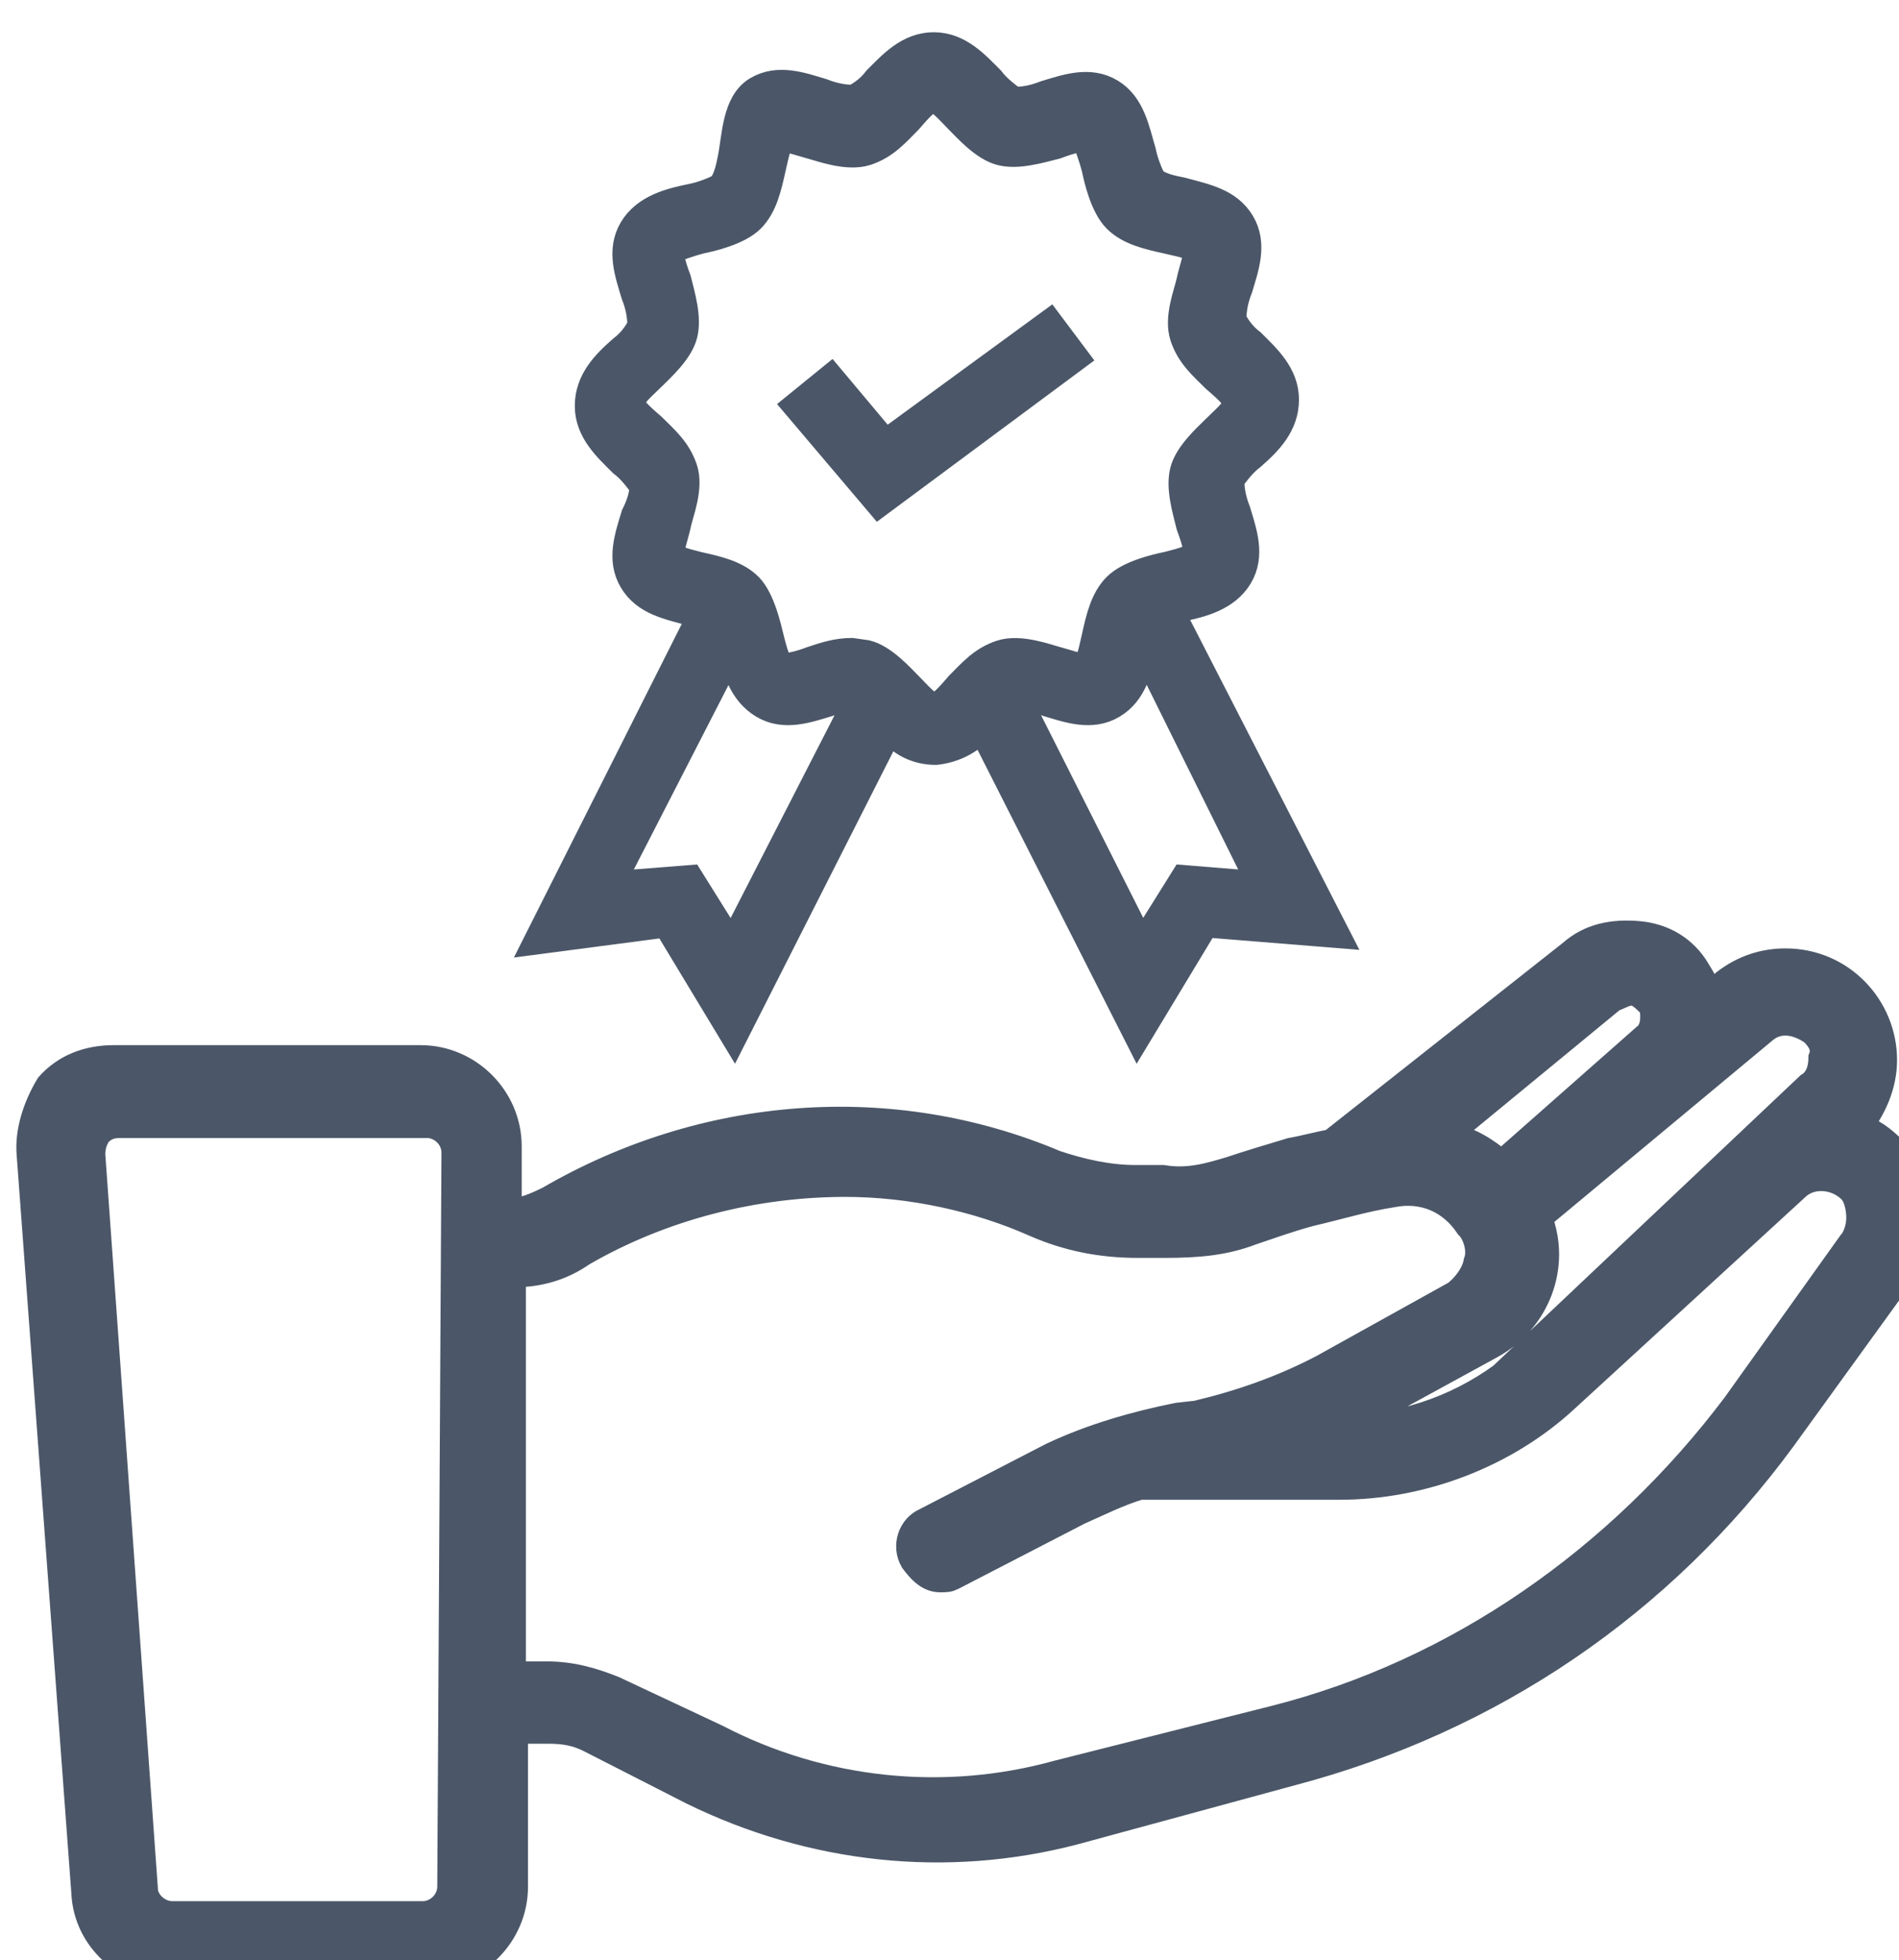
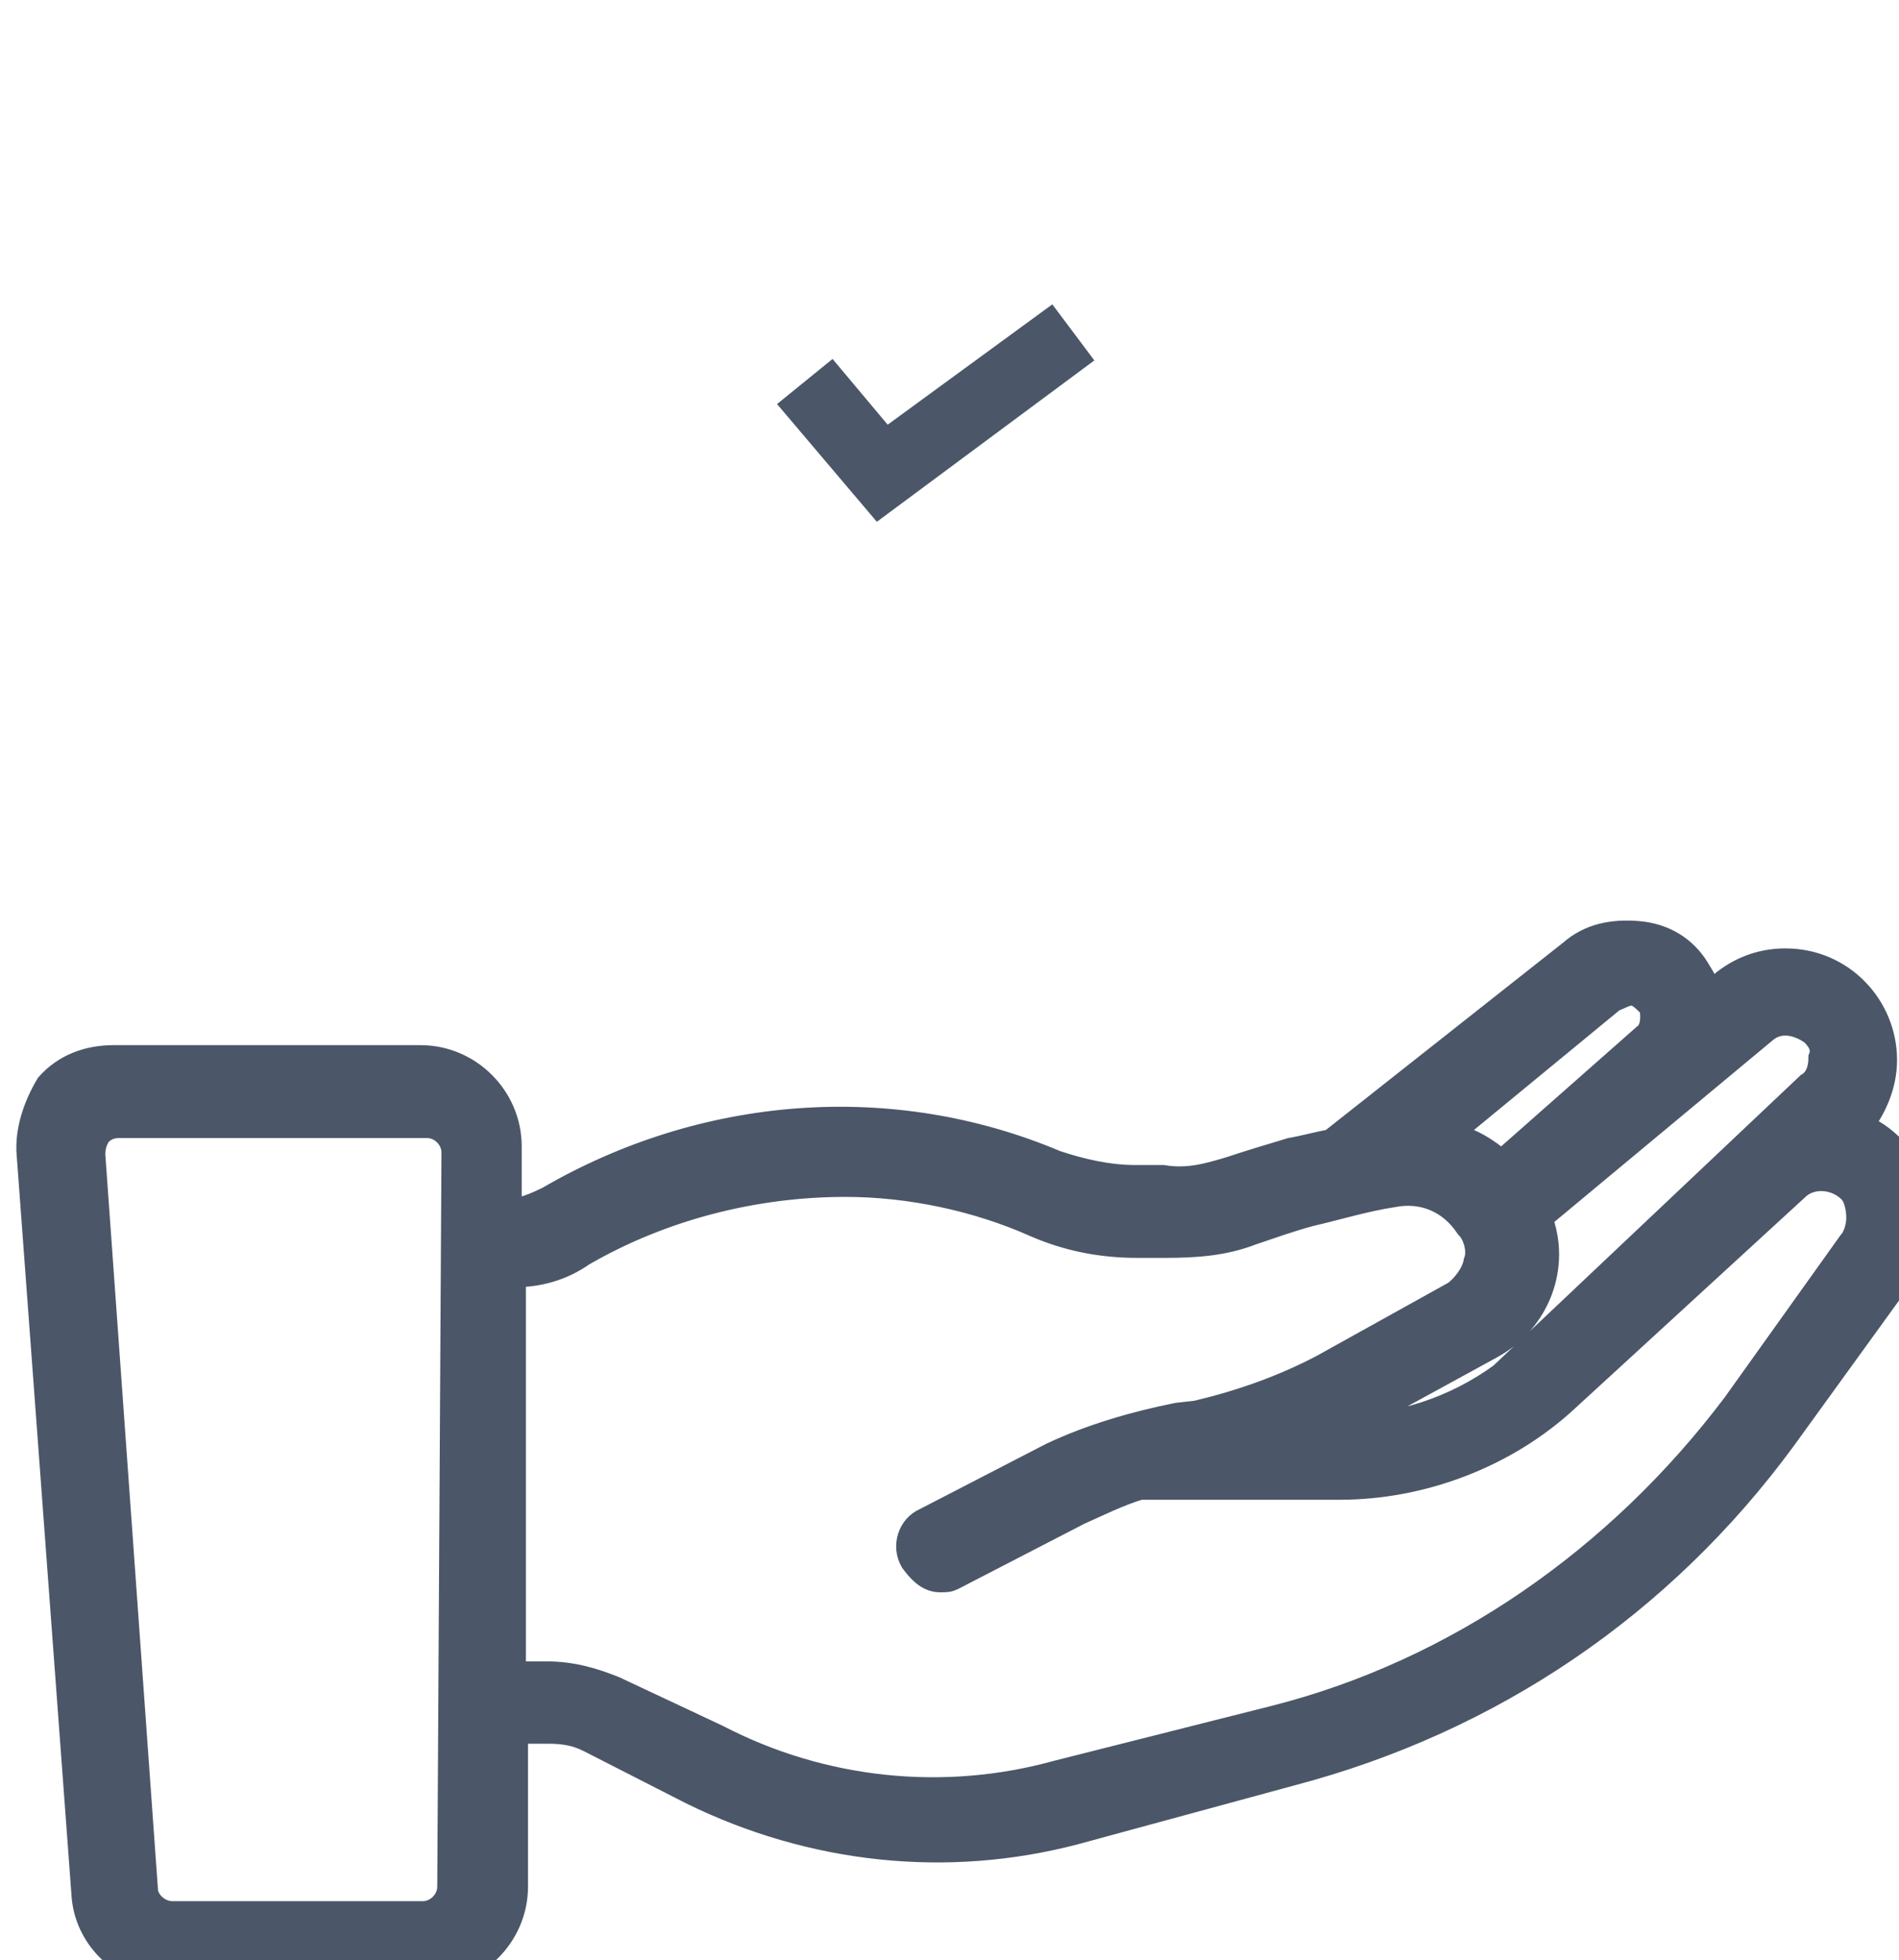
<svg xmlns="http://www.w3.org/2000/svg" version="1.1" id="Layer_1" x="0px" y="0px" viewBox="0 0 90.3 93.2" style="enable-background:new 0 0 90.3 93.2;" xml:space="preserve">
  <style type="text/css">
	.st0{fill:#4B5768;stroke:#4B5768;stroke-width:1.215;stroke-miterlimit:10;}
	.st1{fill:#4B5768;stroke:#4B5768;stroke-width:1.336;stroke-miterlimit:10;}
	.st2{fill:#FF6F26;stroke:#FF6F26;stroke-width:1.215;stroke-miterlimit:10;}
	.st3{fill:#FF6F26;stroke:#FF6F26;stroke-width:1.336;stroke-miterlimit:10;}
</style>
  <path class="st0" d="M90,54.6c-0.4-0.4-1-0.9-1.6-1c0.7-0.9,1.2-2,1.2-3.2c0-2.5-2-4.7-4.7-4.7c-1,0-2,0.3-2.9,1l-0.7,0.6  c-0.1-0.4-0.3-0.7-0.6-1.2c-0.6-1-1.6-1.6-2.8-1.7c-1.2-0.1-2.3,0.1-3.2,0.9l-11.4,9c-0.6,0.1-1.3,0.3-1.9,0.4c-1,0.3-2,0.6-2.9,0.9  c-1,0.3-2,0.6-3.2,0.4H54c-1.3,0-2.6-0.3-3.8-0.7C42.4,52,33.5,52.7,26.1,57c-0.6,0.3-1.3,0.6-1.9,0.6v-3.1c0-2.3-1.9-4.2-4.2-4.2  H5.4c-1.2,0-2.3,0.4-3.1,1.3c-0.6,1-1,2.2-0.9,3.3L4,90c0.1,2.2,2,3.9,4.2,3.9h12.1c2.3,0,4.2-1.9,4.2-4.2v-7.4h1.6  c0.7,0,1.3,0.1,1.9,0.4l4.9,2.5c5.7,2.8,12.1,3.5,18.2,1.9l10.3-2.8c9.5-2.5,17.6-8,23.4-15.9l5.5-7.6c0.7-0.9,1-1.9,1-2.9  C91.3,56.7,90.9,55.5,90,54.6z M83.9,49c0.7-0.6,1.6-0.4,2.3,0.1c0.3,0.3,0.6,0.7,0.4,1.2c0,0.4-0.1,1-0.6,1.3L71.4,65.4  c-2.2,1.6-4.9,2.5-7.7,2.5h-0.1l0.9-0.4l6.4-3.5c2.2-1.2,3.2-3.8,2.3-6.1L83.9,49z M76.7,47.5c0.3-0.1,0.6-0.3,0.9-0.3  s0.6,0.3,0.9,0.6c0.1,0.1,0.1,0.4,0.1,0.6c0,0.3-0.1,0.7-0.4,0.9l-6.8,6c-0.7-0.6-1.6-1.2-2.6-1.3L76.7,47.5z M21.4,89.7  c0,0.7-0.6,1.3-1.3,1.3H8.2c-0.7,0-1.3-0.6-1.3-1.2L4.4,54.9c0-0.4,0.1-0.7,0.3-1c0.3-0.3,0.6-0.4,1-0.4h14.6c0.7,0,1.3,0.6,1.3,1.3  L21.4,89.7L21.4,89.7z M88,59.1l-5.5,7.7C77,74.1,69.3,79.5,60.6,81.7l-10.3,2.6c-5.4,1.5-11.2,0.9-16.2-1.7l-4.9-2.3  c-1-0.4-2-0.7-3.2-0.7h-1.6v-19c1.2,0,2.3-0.3,3.3-1c3.8-2.2,8.2-3.3,12.5-3.3c3.1,0,6.3,0.7,9,1.9c1.6,0.7,3.2,1,4.9,1h1.3  c1.5,0,2.8-0.1,4.1-0.6c0.9-0.3,1.7-0.6,2.8-0.9c1.3-0.3,2.6-0.7,3.9-0.9c1.5-0.3,2.8,0.3,3.6,1.5c0.4,0.4,0.6,1.2,0.4,1.7  c-0.1,0.6-0.6,1.2-1,1.5L62.9,65c-1.9,1-3.9,1.7-6,2.2L56,67.3c-2,0.4-4.1,1-6,1.9l-6,3.1c-0.7,0.3-1,1.2-0.6,1.9  c0.3,0.4,0.7,0.9,1.3,0.9c0.3,0,0.4,0,0.6-0.1l6-3.1c0.9-0.4,1.9-0.9,2.9-1.2h9.5c3.9,0,7.9-1.5,10.8-4.2l10.9-10  c0.7-0.7,1.9-0.6,2.6,0.1c0.3,0.3,0.4,0.9,0.4,1.3C88.4,58.4,88.2,58.9,88,59.1z" />
  <g>
    <polygon class="st1" points="51.1,17 49.9,15.4 42.1,21.1 39.5,18 37.9,19.3 41.8,23.9  " />
-     <path class="st1" d="M31.7,43.9l3.2,5.3l7.4-14.6c0.5,0.7,1.3,1.1,2.2,1.1c0.9-0.1,1.6-0.5,2.2-1.1l7.4,14.6l3.2-5.3l6.2,0.5   L55.6,29l0.5-0.1c1-0.2,2.2-0.5,2.8-1.5s0.2-2.1-0.1-3.1c-0.2-0.5-0.3-1-0.3-1.5c0.3-0.4,0.6-0.8,1-1.1c0.8-0.7,1.6-1.5,1.6-2.7   s-0.9-2-1.6-2.7c-0.4-0.3-0.7-0.7-0.9-1.1c0-0.5,0.1-1,0.3-1.5c0.3-1,0.7-2.1,0.1-3.1c-0.6-1-1.7-1.2-2.8-1.5   c-0.5-0.1-1-0.2-1.4-0.5c-0.2-0.4-0.4-0.9-0.5-1.4c-0.3-1-0.5-2.2-1.5-2.8s-2.1-0.2-3.1,0.1c-0.5,0.2-1,0.3-1.5,0.3   c-0.4-0.3-0.8-0.6-1.1-1c-0.7-0.7-1.5-1.6-2.7-1.6s-2,0.9-2.7,1.6c-0.3,0.4-0.7,0.7-1.1,0.9c-0.5,0-1-0.1-1.5-0.3   c-1-0.3-2.1-0.7-3.1-0.1s-1,2.2-1.2,3.2c-0.1,0.5-0.2,1-0.5,1.4c-0.4,0.2-0.9,0.4-1.4,0.5c-1,0.2-2.2,0.5-2.8,1.5S29.9,13,30.2,14   c0.2,0.5,0.3,1,0.3,1.5c-0.2,0.4-0.5,0.8-0.9,1.1c-0.8,0.7-1.6,1.5-1.6,2.7s0.9,2,1.6,2.7c0.4,0.3,0.7,0.7,1,1.1   c0,0.5-0.2,1-0.4,1.4c-0.3,1-0.7,2.1-0.1,3.1s1.7,1.2,2.8,1.5l0.5,0.1l-7.8,15.5L31.7,43.9z M34.8,45l-2-3.2L29,42.1l5.8-11.3   c0.2,1,0.5,2.1,1.5,2.7c1,0.6,2.1,0.2,3.1-0.1c0.5-0.2,1-0.3,1.5-0.3l0,0L34.8,45z M56.3,41.8l-2,3.2l-6-11.9l0,0   c0.5,0,1,0.1,1.5,0.3c1,0.3,2.1,0.7,3.1,0.1s1.2-1.7,1.5-2.7L60,42.1L56.3,41.8z M31.9,26.4c-0.1-0.2,0.2-1,0.3-1.5   s0.6-1.7,0.3-2.6s-0.9-1.4-1.5-2c-0.7-0.6-1-0.9-1-1.2c0-0.3,0.6-0.8,1-1.2s1.3-1.2,1.5-2c0.2-0.8-0.1-1.8-0.3-2.6   c-0.3-0.8-0.4-1.3-0.3-1.4c0.1-0.1,1-0.4,1.4-0.5c0.5-0.1,1.8-0.4,2.4-1c0.6-0.6,0.8-1.5,1-2.4s0.3-1.3,0.5-1.4   c0.2-0.1,1,0.2,1.4,0.3s1.7,0.6,2.6,0.3s1.4-0.9,2-1.5c0.6-0.7,0.9-1,1.2-1s0.8,0.6,1.2,1s1.2,1.3,2,1.5s1.8-0.1,2.6-0.3   c0.8-0.3,1.3-0.4,1.4-0.3s0.4,1,0.5,1.4c0.1,0.5,0.4,1.8,1,2.4s1.5,0.8,2.4,1s1.3,0.3,1.4,0.5s-0.2,1-0.3,1.5S56,15.1,56.3,16   c0.3,0.9,0.9,1.4,1.5,2c0.7,0.6,1,0.9,1,1.2c0,0.3-0.6,0.8-1,1.2c-0.4,0.4-1.3,1.2-1.5,2s0.1,1.8,0.3,2.6c0.3,0.8,0.4,1.3,0.3,1.4   c-0.2,0.2-1,0.4-1.4,0.5c-0.5,0.1-1.8,0.4-2.4,1c-0.6,0.6-0.8,1.5-1,2.4s-0.3,1.3-0.5,1.4s-1-0.2-1.4-0.3c-0.4-0.1-1.7-0.6-2.6-0.3   c-0.9,0.3-1.4,0.9-2,1.5c-0.6,0.7-0.9,1-1.2,1s-0.8-0.6-1.2-1s-1.2-1.3-2-1.5L40.5,31c-0.7,0-1.3,0.2-1.9,0.4   c-0.5,0.2-1.3,0.4-1.5,0.3c-0.2-0.2-0.4-1-0.5-1.4s-0.4-1.8-1-2.4s-1.5-0.8-2.4-1C32.4,26.7,32.1,26.6,31.9,26.4z" />
  </g>
-   <path class="st2" d="M271.9,54.6c-0.4-0.4-1-0.9-1.6-1c0.7-0.9,1.2-2,1.2-3.2c0-2.5-2-4.7-4.7-4.7c-1,0-2,0.3-2.9,1l-0.7,0.6  c-0.1-0.4-0.3-0.7-0.6-1.2c-0.6-1-1.6-1.6-2.8-1.7c-1.2-0.1-2.3,0.1-3.2,0.9l-11.4,9c-0.6,0.1-1.3,0.3-1.9,0.4c-1,0.3-2,0.6-2.9,0.9  c-1,0.3-2,0.6-3.2,0.4h-1.3c-1.3,0-2.6-0.3-3.8-0.7c-7.8-3.3-16.7-2.6-24.1,1.7c-0.6,0.3-1.3,0.6-1.9,0.6v-3.1  c0-2.3-1.9-4.2-4.2-4.2h-14.6c-1.2,0-2.3,0.4-3.1,1.3c-0.6,1-1,2.2-0.9,3.3l2.6,35.1c0.1,2.2,2,3.9,4.2,3.9h12.1  c2.3,0,4.2-1.9,4.2-4.2v-7.4h1.6c0.7,0,1.3,0.1,1.9,0.4l4.9,2.5c5.7,2.8,12.1,3.5,18.2,1.9l10.3-2.8c9.5-2.5,17.6-8,23.4-15.9  l5.5-7.6c0.7-0.9,1-1.9,1-2.9C273.2,56.7,272.8,55.5,271.9,54.6z M265.8,49c0.7-0.6,1.6-0.4,2.3,0.1c0.3,0.3,0.6,0.7,0.4,1.2  c0,0.4-0.1,1-0.6,1.3l-14.6,13.8c-2.2,1.6-4.9,2.5-7.7,2.5h-0.1l0.9-0.4l6.4-3.5c2.2-1.2,3.2-3.8,2.3-6.1L265.8,49z M258.6,47.5  c0.3-0.1,0.6-0.3,0.9-0.3c0.3,0,0.6,0.3,0.9,0.6c0.1,0.1,0.1,0.4,0.1,0.6c0,0.3-0.1,0.7-0.4,0.9l-6.8,6c-0.7-0.6-1.6-1.2-2.6-1.3  L258.6,47.5z M203.3,89.7c0,0.7-0.6,1.3-1.3,1.3h-11.9c-0.7,0-1.3-0.6-1.3-1.2l-2.5-34.9c0-0.4,0.1-0.7,0.3-1c0.3-0.3,0.6-0.4,1-0.4  h14.6c0.7,0,1.3,0.6,1.3,1.3L203.3,89.7L203.3,89.7z M269.9,59.1l-5.5,7.7c-5.5,7.3-13.2,12.7-21.9,14.9l-10.3,2.6  c-5.4,1.5-11.2,0.9-16.2-1.7l-4.9-2.3c-1-0.4-2-0.7-3.2-0.7h-1.6v-19c1.2,0,2.3-0.3,3.3-1c3.8-2.2,8.2-3.3,12.5-3.3  c3.1,0,6.3,0.7,9,1.9c1.6,0.7,3.2,1,4.9,1h1.3c1.5,0,2.8-0.1,4.1-0.6c0.9-0.3,1.7-0.6,2.8-0.9c1.3-0.3,2.6-0.7,3.9-0.9  c1.5-0.3,2.8,0.3,3.6,1.5c0.4,0.4,0.6,1.2,0.4,1.7c-0.1,0.6-0.6,1.2-1,1.5l-6.3,3.5c-1.9,1-3.9,1.7-6,2.2l-0.9,0.1  c-2,0.4-4.1,1-6,1.9l-6,3.1c-0.7,0.3-1,1.2-0.6,1.9c0.3,0.4,0.7,0.9,1.3,0.9c0.3,0,0.4,0,0.6-0.1l6-3.1c0.9-0.4,1.9-0.9,2.9-1.2h9.5  c3.9,0,7.9-1.5,10.8-4.2l10.9-10c0.7-0.7,1.9-0.6,2.6,0.1c0.3,0.3,0.4,0.9,0.4,1.3C270.3,58.4,270.1,58.9,269.9,59.1z" />
  <g>
    <polygon class="st3" points="233,17 231.8,15.4 224,21.1 221.4,18 219.8,19.3 223.7,23.9  " />
-     <path class="st3" d="M213.6,43.9l3.2,5.3l7.4-14.6c0.5,0.7,1.3,1.1,2.2,1.1c0.9-0.1,1.6-0.5,2.2-1.1l7.4,14.6l3.2-5.3l6.2,0.5   L237.5,29l0.5-0.1c1-0.2,2.2-0.5,2.8-1.5c0.6-1,0.2-2.1-0.1-3.1c-0.2-0.5-0.3-1-0.3-1.5c0.3-0.4,0.6-0.8,1-1.1   c0.8-0.7,1.6-1.5,1.6-2.7s-0.9-2-1.6-2.7c-0.4-0.3-0.7-0.7-0.9-1.1c0-0.5,0.1-1,0.3-1.5c0.3-1,0.7-2.1,0.1-3.1s-1.7-1.2-2.8-1.5   c-0.5-0.1-1-0.2-1.4-0.5c-0.2-0.4-0.4-0.9-0.5-1.4c-0.3-1-0.5-2.2-1.5-2.8s-2.1-0.2-3.1,0.1c-0.5,0.2-1,0.3-1.5,0.3   c-0.4-0.3-0.8-0.6-1.1-1c-0.7-0.7-1.5-1.6-2.7-1.6c-1.2,0-2,0.9-2.7,1.6c-0.3,0.4-0.7,0.7-1.1,0.9c-0.5,0-1-0.1-1.5-0.3   c-1-0.3-2.1-0.7-3.1-0.1s-1,2.2-1.2,3.2c-0.1,0.5-0.2,1-0.5,1.4c-0.4,0.2-0.9,0.4-1.4,0.5c-1,0.2-2.2,0.5-2.8,1.5   c-0.6,1-0.2,2.1,0.1,3.1c0.2,0.5,0.3,1,0.3,1.5c-0.2,0.4-0.5,0.8-0.9,1.1c-0.8,0.7-1.6,1.5-1.6,2.7s0.9,2,1.6,2.7   c0.4,0.3,0.7,0.7,1,1.1c0,0.5-0.2,1-0.4,1.4c-0.3,1-0.7,2.1-0.1,3.1c0.6,1,1.7,1.2,2.8,1.5l0.5,0.1l-7.8,15.5L213.6,43.9z    M216.7,45l-2-3.2l-3.8,0.3l5.8-11.3c0.2,1,0.5,2.1,1.5,2.7c1,0.6,2.1,0.2,3.1-0.1c0.5-0.2,1-0.3,1.5-0.3l0,0L216.7,45z    M238.2,41.8l-2,3.2l-6-11.9l0,0c0.5,0,1,0.1,1.5,0.3c1,0.3,2.1,0.7,3.1,0.1s1.2-1.7,1.5-2.7l5.6,11.3L238.2,41.8z M213.8,26.4   c-0.1-0.2,0.2-1,0.3-1.5c0.1-0.5,0.6-1.7,0.3-2.6s-0.9-1.4-1.5-2c-0.7-0.6-1-0.9-1-1.2c0-0.3,0.6-0.8,1-1.2s1.3-1.2,1.5-2   c0.2-0.8-0.1-1.8-0.3-2.6c-0.3-0.8-0.4-1.3-0.3-1.4c0.1-0.1,1-0.4,1.4-0.5c0.5-0.1,1.8-0.4,2.4-1c0.6-0.6,0.8-1.5,1-2.4   c0.2-0.9,0.3-1.3,0.5-1.4c0.2-0.1,1,0.2,1.4,0.3c0.4,0.1,1.7,0.6,2.6,0.3c0.9-0.3,1.4-0.9,2-1.5c0.6-0.7,0.9-1,1.2-1s0.8,0.6,1.2,1   c0.4,0.4,1.2,1.3,2,1.5s1.8-0.1,2.6-0.3c0.8-0.3,1.3-0.4,1.4-0.3s0.4,1,0.5,1.4c0.1,0.5,0.4,1.8,1,2.4c0.6,0.6,1.5,0.8,2.4,1   c0.9,0.2,1.3,0.3,1.4,0.5s-0.2,1-0.3,1.5c-0.1,0.5-0.6,1.7-0.3,2.6c0.3,0.9,0.9,1.4,1.5,2c0.7,0.6,1,0.9,1,1.2c0,0.3-0.6,0.8-1,1.2   c-0.4,0.4-1.3,1.2-1.5,2c-0.2,0.8,0.1,1.8,0.3,2.6c0.3,0.8,0.4,1.3,0.3,1.4c-0.2,0.2-1,0.4-1.4,0.5c-0.5,0.1-1.8,0.4-2.4,1   c-0.6,0.6-0.8,1.5-1,2.4s-0.3,1.3-0.5,1.4s-1-0.2-1.4-0.3c-0.4-0.1-1.7-0.6-2.6-0.3c-0.9,0.3-1.4,0.9-2,1.5c-0.6,0.7-0.9,1-1.2,1   s-0.8-0.6-1.2-1c-0.4-0.4-1.2-1.3-2-1.5l-0.7-0.1c-0.7,0-1.3,0.2-1.9,0.4c-0.5,0.2-1.3,0.4-1.5,0.3c-0.2-0.2-0.4-1-0.5-1.4   c-0.1-0.4-0.4-1.8-1-2.4c-0.6-0.6-1.5-0.8-2.4-1C214.3,26.7,214,26.6,213.8,26.4z" />
+     <path class="st3" d="M213.6,43.9l3.2,5.3l7.4-14.6c0.5,0.7,1.3,1.1,2.2,1.1c0.9-0.1,1.6-0.5,2.2-1.1l7.4,14.6l3.2-5.3l6.2,0.5   L237.5,29l0.5-0.1c1-0.2,2.2-0.5,2.8-1.5c0.6-1,0.2-2.1-0.1-3.1c-0.2-0.5-0.3-1-0.3-1.5c0.3-0.4,0.6-0.8,1-1.1   c0.8-0.7,1.6-1.5,1.6-2.7s-0.9-2-1.6-2.7c-0.4-0.3-0.7-0.7-0.9-1.1c0-0.5,0.1-1,0.3-1.5c0.3-1,0.7-2.1,0.1-3.1s-1.7-1.2-2.8-1.5   c-0.5-0.1-1-0.2-1.4-0.5c-0.2-0.4-0.4-0.9-0.5-1.4c-0.3-1-0.5-2.2-1.5-2.8s-2.1-0.2-3.1,0.1c-0.5,0.2-1,0.3-1.5,0.3   c-0.4-0.3-0.8-0.6-1.1-1c-0.7-0.7-1.5-1.6-2.7-1.6c-1.2,0-2,0.9-2.7,1.6c-0.3,0.4-0.7,0.7-1.1,0.9c-0.5,0-1-0.1-1.5-0.3   c-1-0.3-2.1-0.7-3.1-0.1s-1,2.2-1.2,3.2c-0.1,0.5-0.2,1-0.5,1.4c-0.4,0.2-0.9,0.4-1.4,0.5c-1,0.2-2.2,0.5-2.8,1.5   c-0.6,1-0.2,2.1,0.1,3.1c0.2,0.5,0.3,1,0.3,1.5c-0.2,0.4-0.5,0.8-0.9,1.1c-0.8,0.7-1.6,1.5-1.6,2.7s0.9,2,1.6,2.7   c0.4,0.3,0.7,0.7,1,1.1c0,0.5-0.2,1-0.4,1.4c-0.3,1-0.7,2.1-0.1,3.1c0.6,1,1.7,1.2,2.8,1.5l0.5,0.1l-7.8,15.5L213.6,43.9z    M216.7,45l-2-3.2l-3.8,0.3l5.8-11.3c0.2,1,0.5,2.1,1.5,2.7c1,0.6,2.1,0.2,3.1-0.1c0.5-0.2,1-0.3,1.5-0.3l0,0L216.7,45z    M238.2,41.8l-2,3.2l-6-11.9l0,0c0.5,0,1,0.1,1.5,0.3s1.2-1.7,1.5-2.7l5.6,11.3L238.2,41.8z M213.8,26.4   c-0.1-0.2,0.2-1,0.3-1.5c0.1-0.5,0.6-1.7,0.3-2.6s-0.9-1.4-1.5-2c-0.7-0.6-1-0.9-1-1.2c0-0.3,0.6-0.8,1-1.2s1.3-1.2,1.5-2   c0.2-0.8-0.1-1.8-0.3-2.6c-0.3-0.8-0.4-1.3-0.3-1.4c0.1-0.1,1-0.4,1.4-0.5c0.5-0.1,1.8-0.4,2.4-1c0.6-0.6,0.8-1.5,1-2.4   c0.2-0.9,0.3-1.3,0.5-1.4c0.2-0.1,1,0.2,1.4,0.3c0.4,0.1,1.7,0.6,2.6,0.3c0.9-0.3,1.4-0.9,2-1.5c0.6-0.7,0.9-1,1.2-1s0.8,0.6,1.2,1   c0.4,0.4,1.2,1.3,2,1.5s1.8-0.1,2.6-0.3c0.8-0.3,1.3-0.4,1.4-0.3s0.4,1,0.5,1.4c0.1,0.5,0.4,1.8,1,2.4c0.6,0.6,1.5,0.8,2.4,1   c0.9,0.2,1.3,0.3,1.4,0.5s-0.2,1-0.3,1.5c-0.1,0.5-0.6,1.7-0.3,2.6c0.3,0.9,0.9,1.4,1.5,2c0.7,0.6,1,0.9,1,1.2c0,0.3-0.6,0.8-1,1.2   c-0.4,0.4-1.3,1.2-1.5,2c-0.2,0.8,0.1,1.8,0.3,2.6c0.3,0.8,0.4,1.3,0.3,1.4c-0.2,0.2-1,0.4-1.4,0.5c-0.5,0.1-1.8,0.4-2.4,1   c-0.6,0.6-0.8,1.5-1,2.4s-0.3,1.3-0.5,1.4s-1-0.2-1.4-0.3c-0.4-0.1-1.7-0.6-2.6-0.3c-0.9,0.3-1.4,0.9-2,1.5c-0.6,0.7-0.9,1-1.2,1   s-0.8-0.6-1.2-1c-0.4-0.4-1.2-1.3-2-1.5l-0.7-0.1c-0.7,0-1.3,0.2-1.9,0.4c-0.5,0.2-1.3,0.4-1.5,0.3c-0.2-0.2-0.4-1-0.5-1.4   c-0.1-0.4-0.4-1.8-1-2.4c-0.6-0.6-1.5-0.8-2.4-1C214.3,26.7,214,26.6,213.8,26.4z" />
  </g>
</svg>